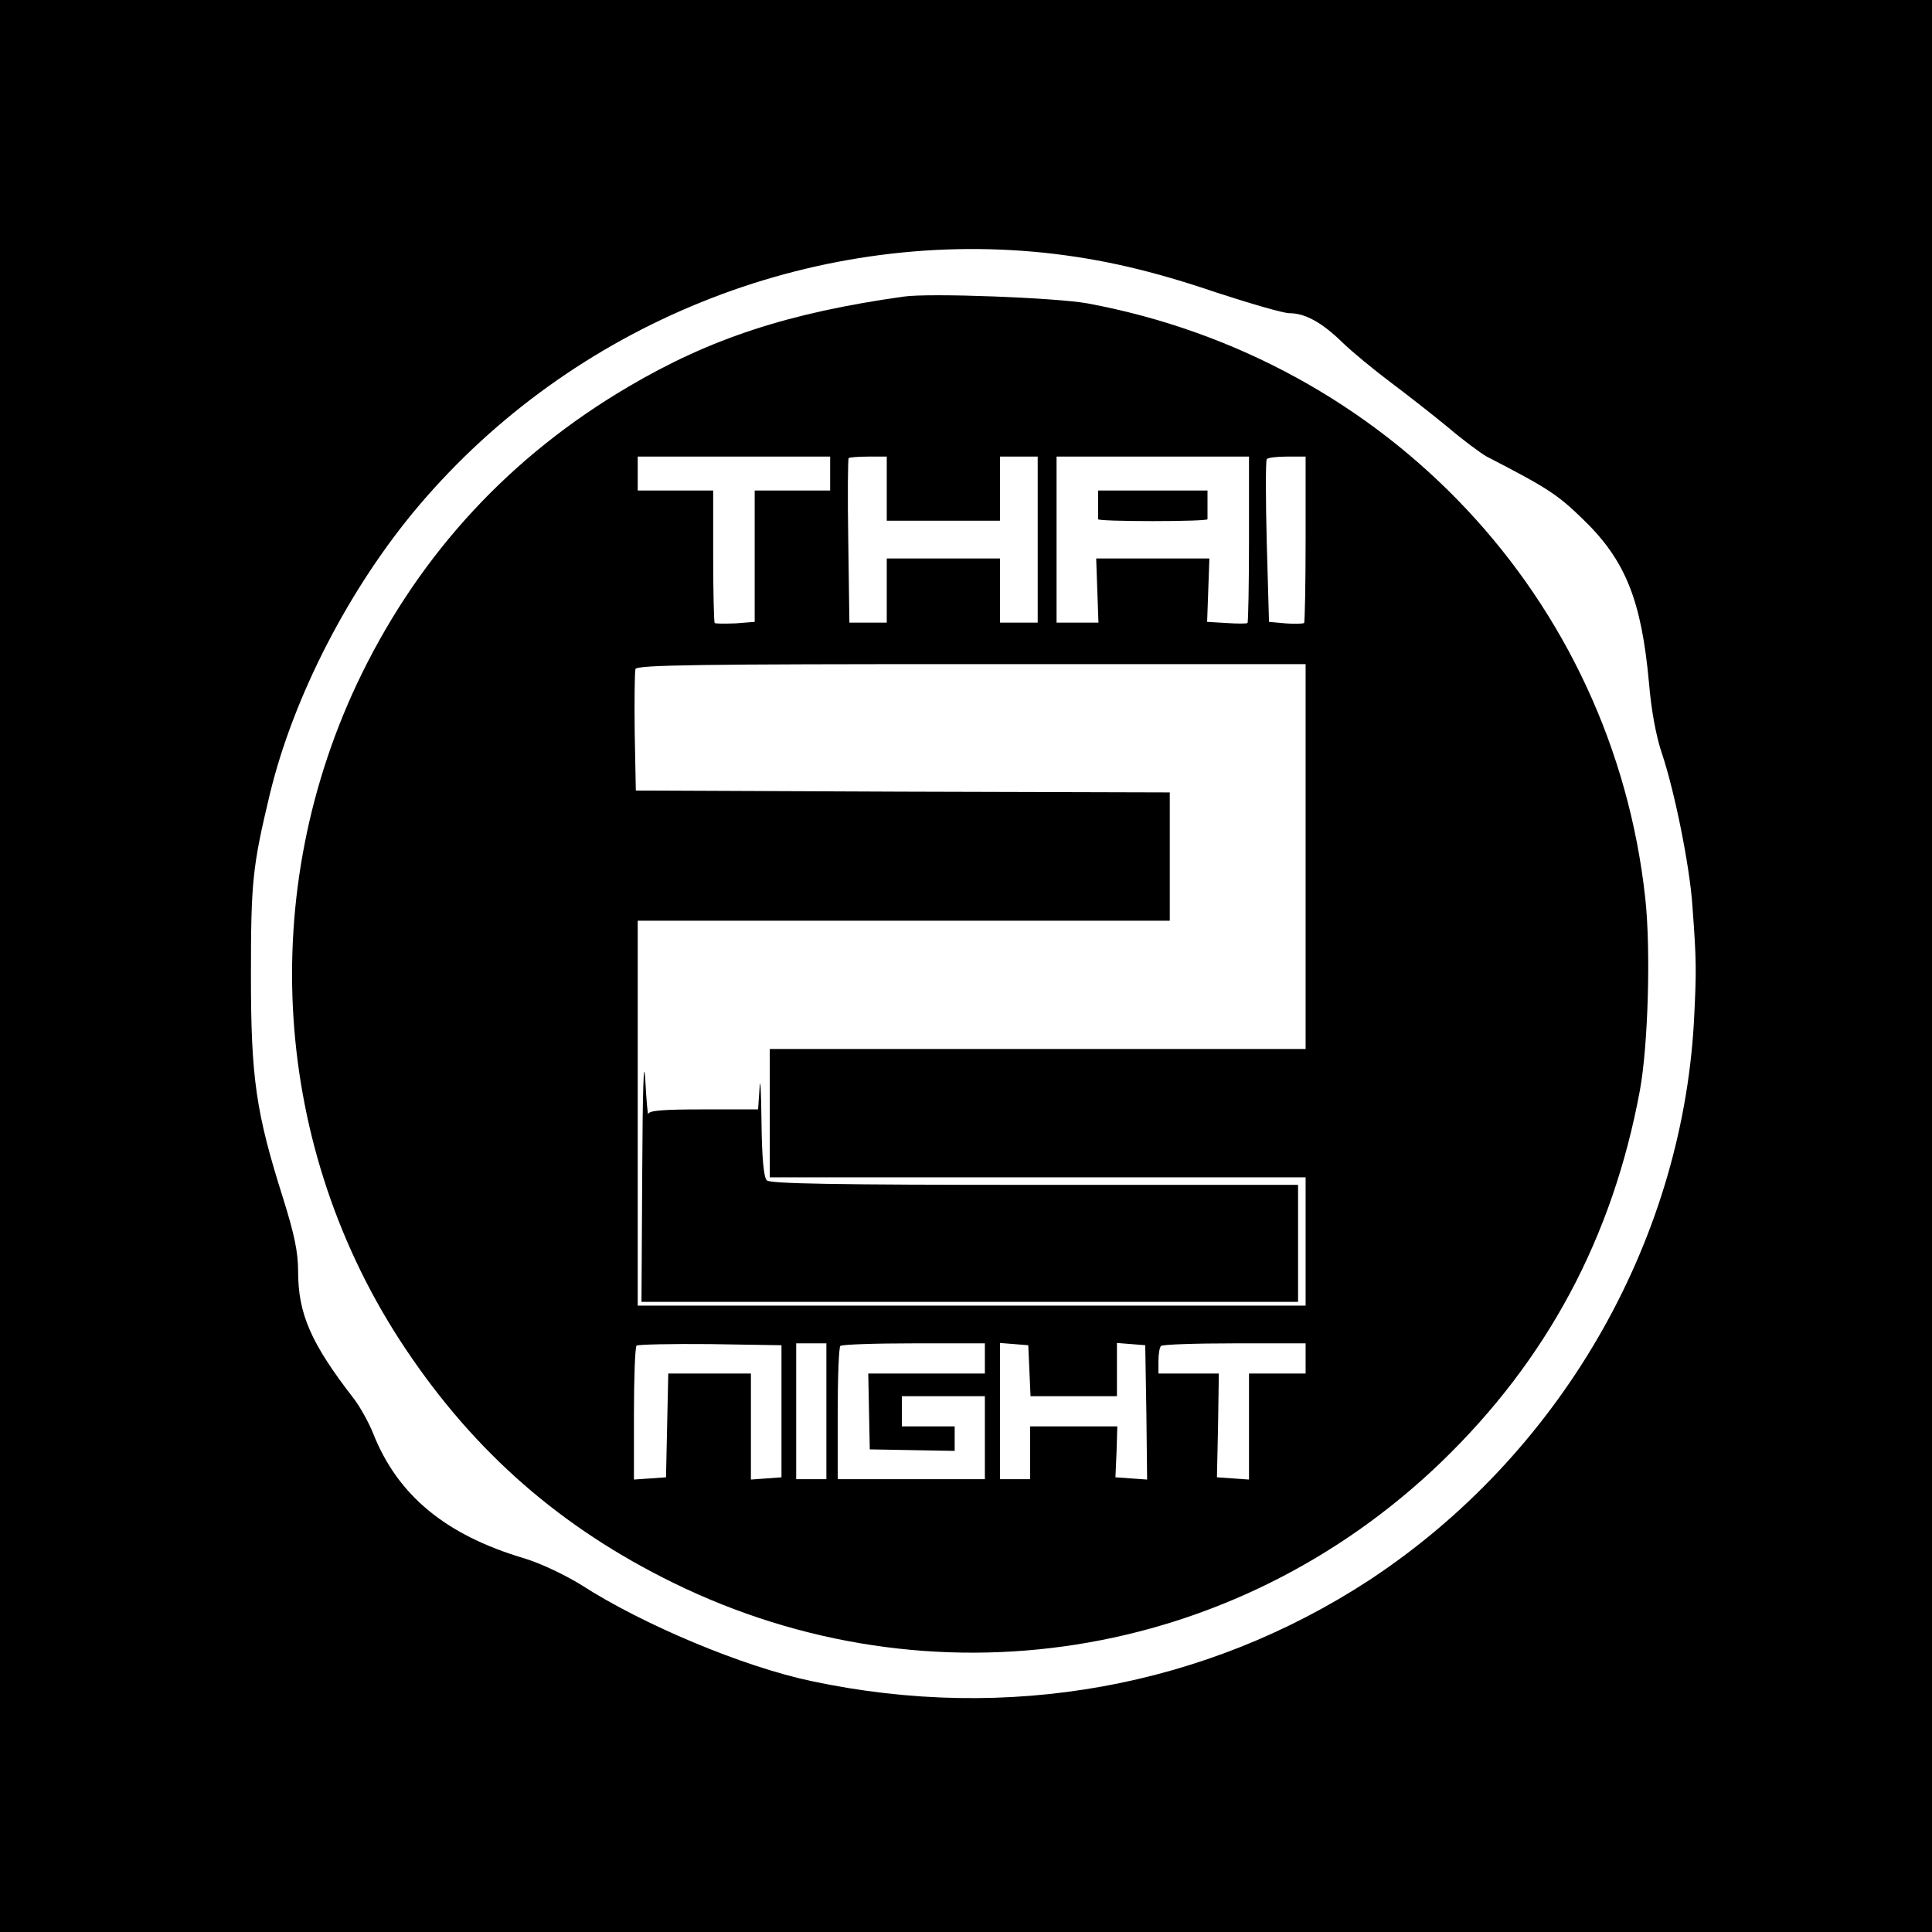
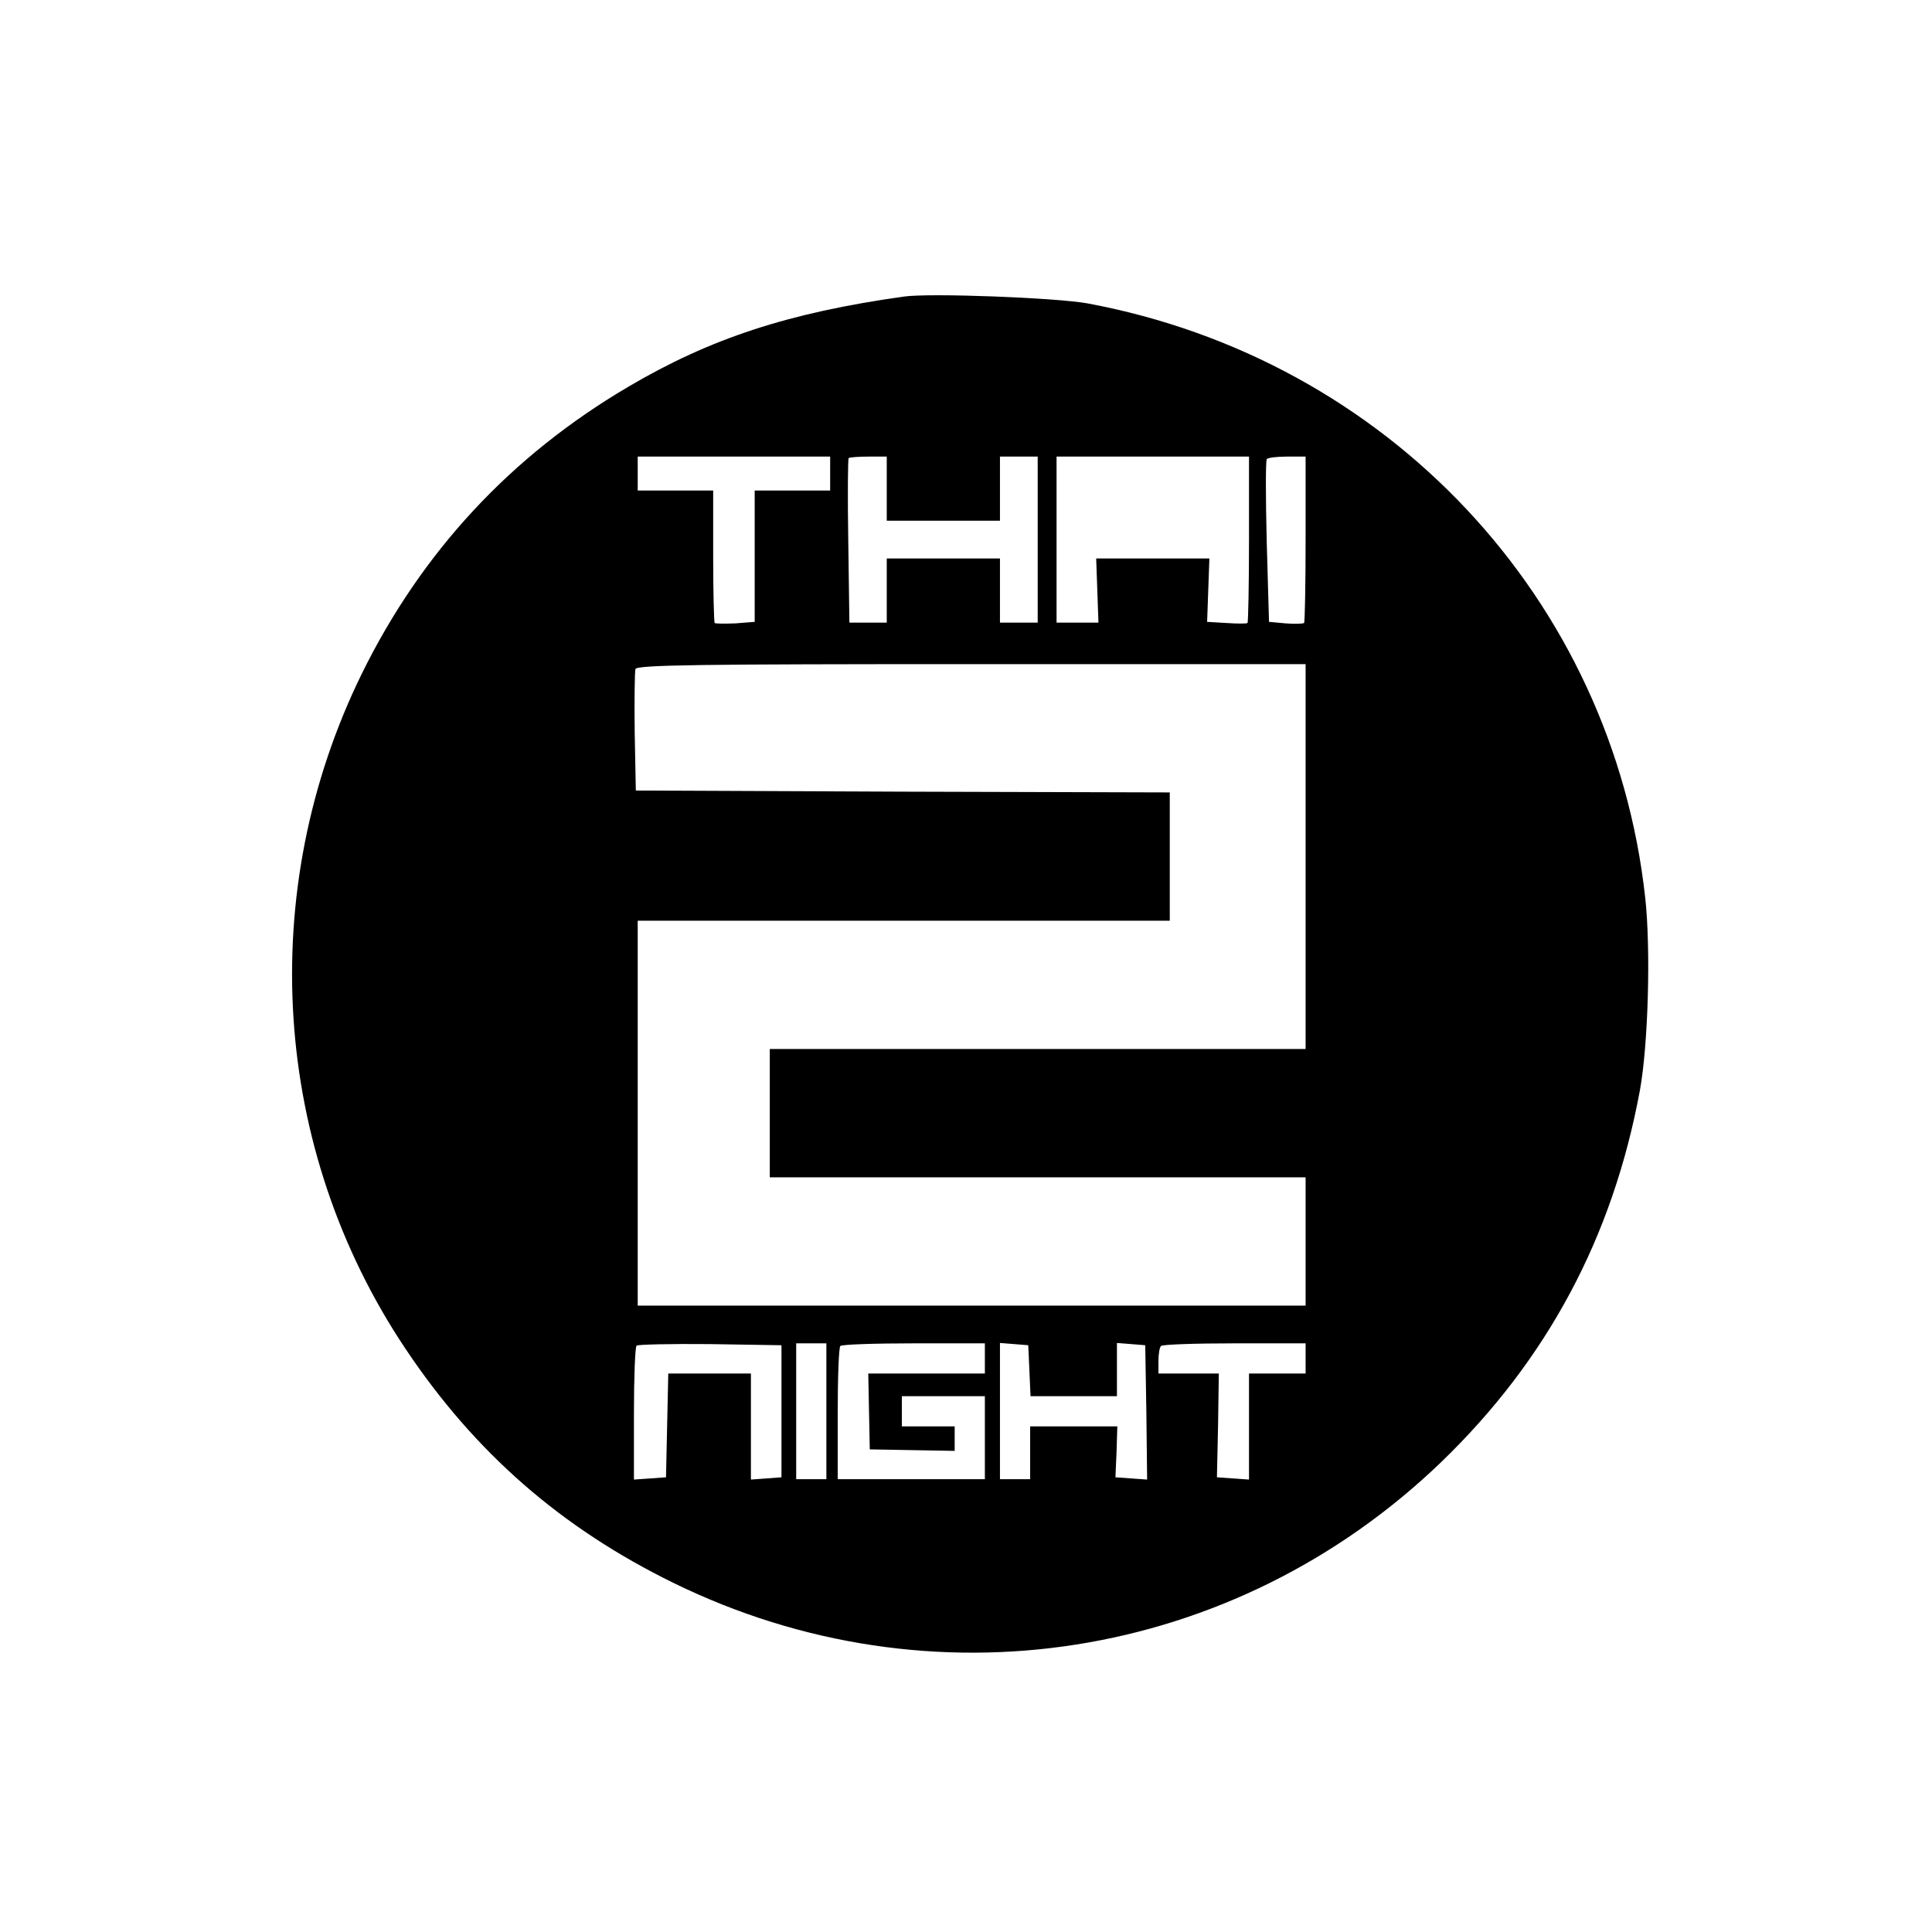
<svg xmlns="http://www.w3.org/2000/svg" version="1.0" width="512pt" height="512pt" viewBox="0 0 512 512" preserveAspectRatio="xMidYMid meet">
  <g transform="translate(0,512) scale(0.1,-0.1)" fill="#000000" stroke="none">
-     <path d="M0 2560 l0 -2560 2560 0 2560 0 0 2560 0 2560 -2560 0 -2560 0 0 -2560z m2769 1890 c149 -16 284 -47 457 -106 89 -29 175 -54 191 -54 42 0 87 -25 141 -78 26 -25 83 -72 127 -105 44 -33 113 -87 153 -120 40 -34 86 -68 102 -77 163 -84 188 -101 255 -166 113 -109 155 -215 175 -434 6 -72 19 -143 35 -189 33 -99 73 -296 80 -401 11 -148 11 -172 4 -310 -34 -590 -359 -1148 -861 -1478 -434 -283 -957 -378 -1478 -267 -180 38 -446 149 -610 255 -44 27 -107 57 -150 70 -209 62 -336 167 -401 331 -12 30 -35 71 -51 92 -114 147 -148 225 -148 338 0 51 -10 98 -39 191 -73 230 -86 321 -86 593 0 248 4 288 50 480 62 258 211 548 395 765 408 481 1038 735 1659 670z" />
    <path d="M2395 4334 c-306 -43 -513 -111 -730 -239 -311 -183 -547 -437 -706 -760 -283 -577 -239 -1260 116 -1790 184 -275 412 -474 710 -620 682 -334 1485 -208 2034 320 281 271 455 596 527 986 22 121 29 374 14 510 -87 793 -683 1427 -1478 1575 -83 15 -418 28 -487 18z m-195 -469 l0 -45 -100 0 -100 0 0 -174 0 -174 -51 -4 c-28 -1 -53 -1 -55 1 -2 2 -4 82 -4 178 l0 173 -100 0 -100 0 0 45 0 45 255 0 255 0 0 -45z m150 -40 l0 -85 150 0 150 0 0 85 0 85 50 0 50 0 0 -220 0 -220 -50 0 -50 0 0 85 0 85 -150 0 -150 0 0 -85 0 -85 -50 0 -49 0 -3 216 c-2 119 -1 218 1 220 2 2 26 4 53 4 l48 0 0 -85z m960 -133 c0 -120 -2 -221 -4 -223 -2 -2 -28 -2 -56 0 l-51 3 3 84 3 84 -150 0 -150 0 3 -85 3 -85 -55 0 -56 0 0 220 0 220 255 0 255 0 0 -218z m150 0 c0 -120 -2 -221 -4 -223 -3 -2 -25 -3 -49 -1 l-44 4 -6 211 c-3 117 -3 215 0 220 2 4 26 7 54 7 l49 0 0 -218z m0 -842 l0 -510 -710 0 -710 0 0 -170 0 -170 710 0 710 0 0 -170 0 -170 -885 0 -885 0 0 510 0 510 705 0 705 0 0 170 0 170 -707 2 -708 3 -3 155 c-1 85 0 160 2 167 4 11 176 13 891 13 l885 0 0 -510z m-1389 -1470 l0 -175 -40 -3 -41 -3 0 140 0 141 -110 0 -109 0 -3 -137 -3 -138 -42 -3 -43 -3 0 174 c0 95 3 177 7 181 4 3 92 5 195 4 l189 -3 0 -175z m119 0 l0 -180 -40 0 -40 0 0 180 0 180 40 0 40 0 0 -180z m420 140 l0 -40 -154 0 -155 0 2 -101 2 -100 113 -2 112 -2 0 33 0 32 -70 0 -70 0 0 40 0 40 110 0 110 0 0 -110 0 -110 -195 0 -195 0 0 173 c0 96 3 177 7 180 3 4 91 7 195 7 l188 0 0 -40z m118 -32 l3 -68 114 0 115 0 0 71 0 70 38 -3 37 -3 3 -178 2 -178 -42 3 -42 3 3 68 2 67 -115 0 -116 0 0 -70 0 -70 -40 0 -40 0 0 181 0 180 38 -3 37 -3 3 -67z m732 32 l0 -40 -75 0 -75 0 0 -141 0 -140 -42 3 -43 3 3 138 2 137 -80 0 -80 0 0 33 c0 19 3 37 7 40 3 4 91 7 195 7 l188 0 0 -40z" />
-     <path d="M2910 3785 c0 -19 0 -38 0 -41 0 -3 65 -5 145 -5 80 0 145 2 145 5 0 3 0 22 0 41 l0 35 -145 0 -145 0 0 -35z" />
-     <path d="M1702 2018 l-2 -348 870 0 870 0 0 155 0 155 -698 0 c-530 0 -701 3 -710 12 -8 8 -13 60 -14 158 -1 80 -3 119 -5 88 l-4 -58 -144 0 c-108 0 -145 -3 -147 -12 -1 -7 -5 34 -8 92 -4 64 -7 -29 -8 -242z" />
  </g>
</svg>